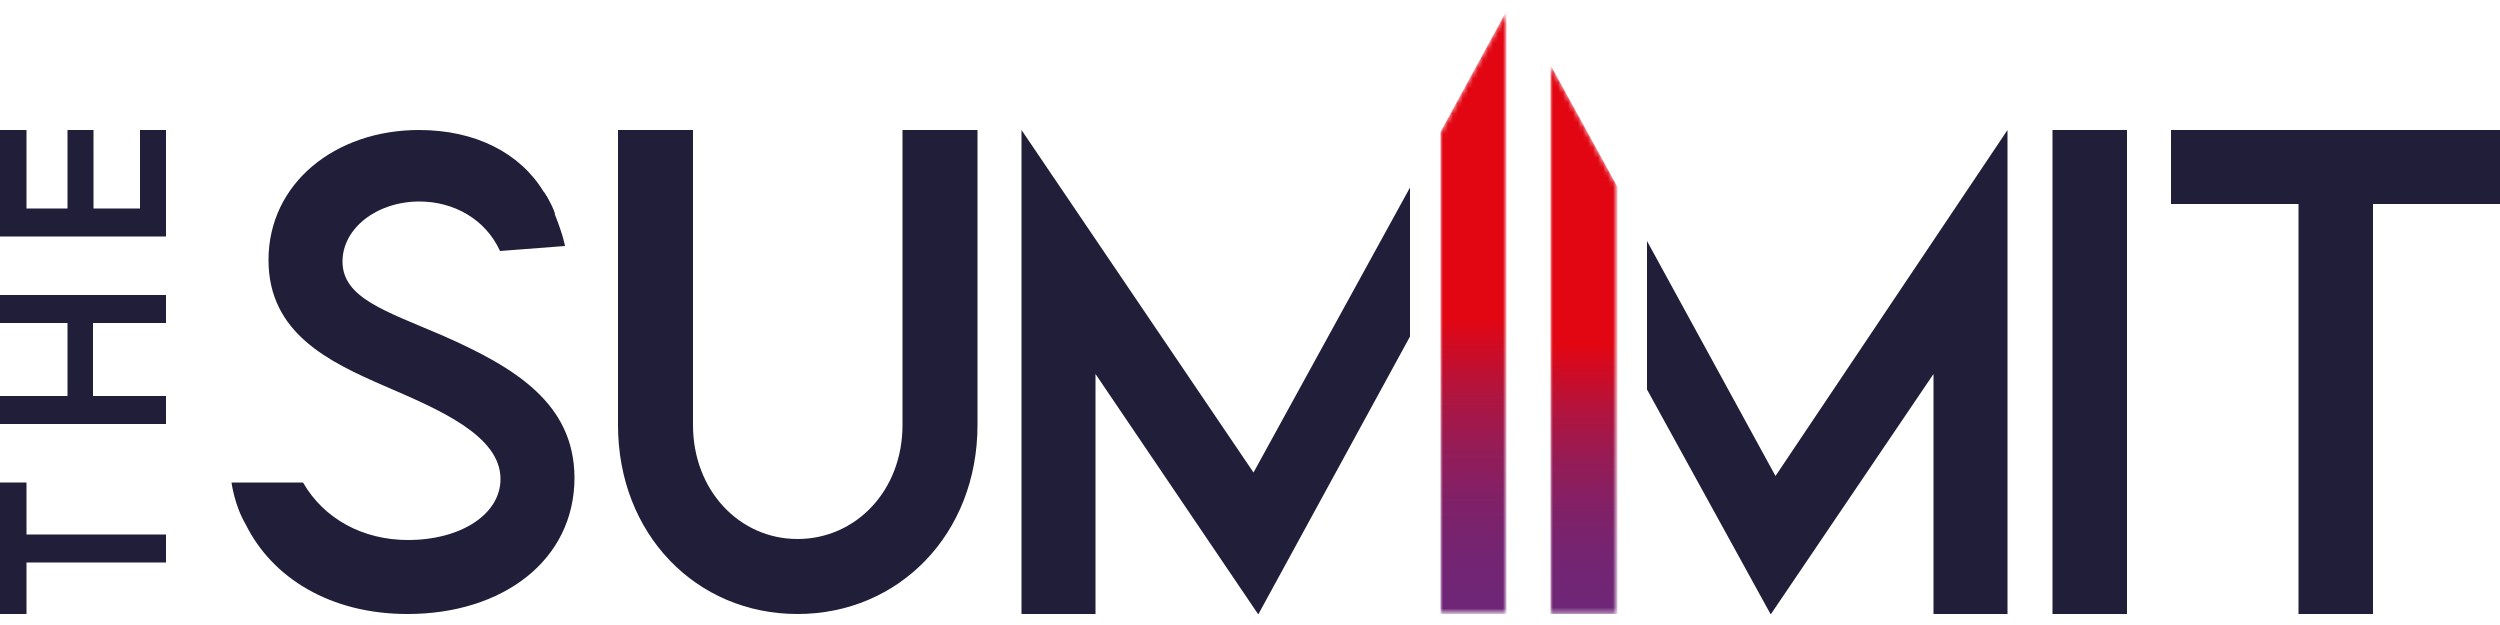
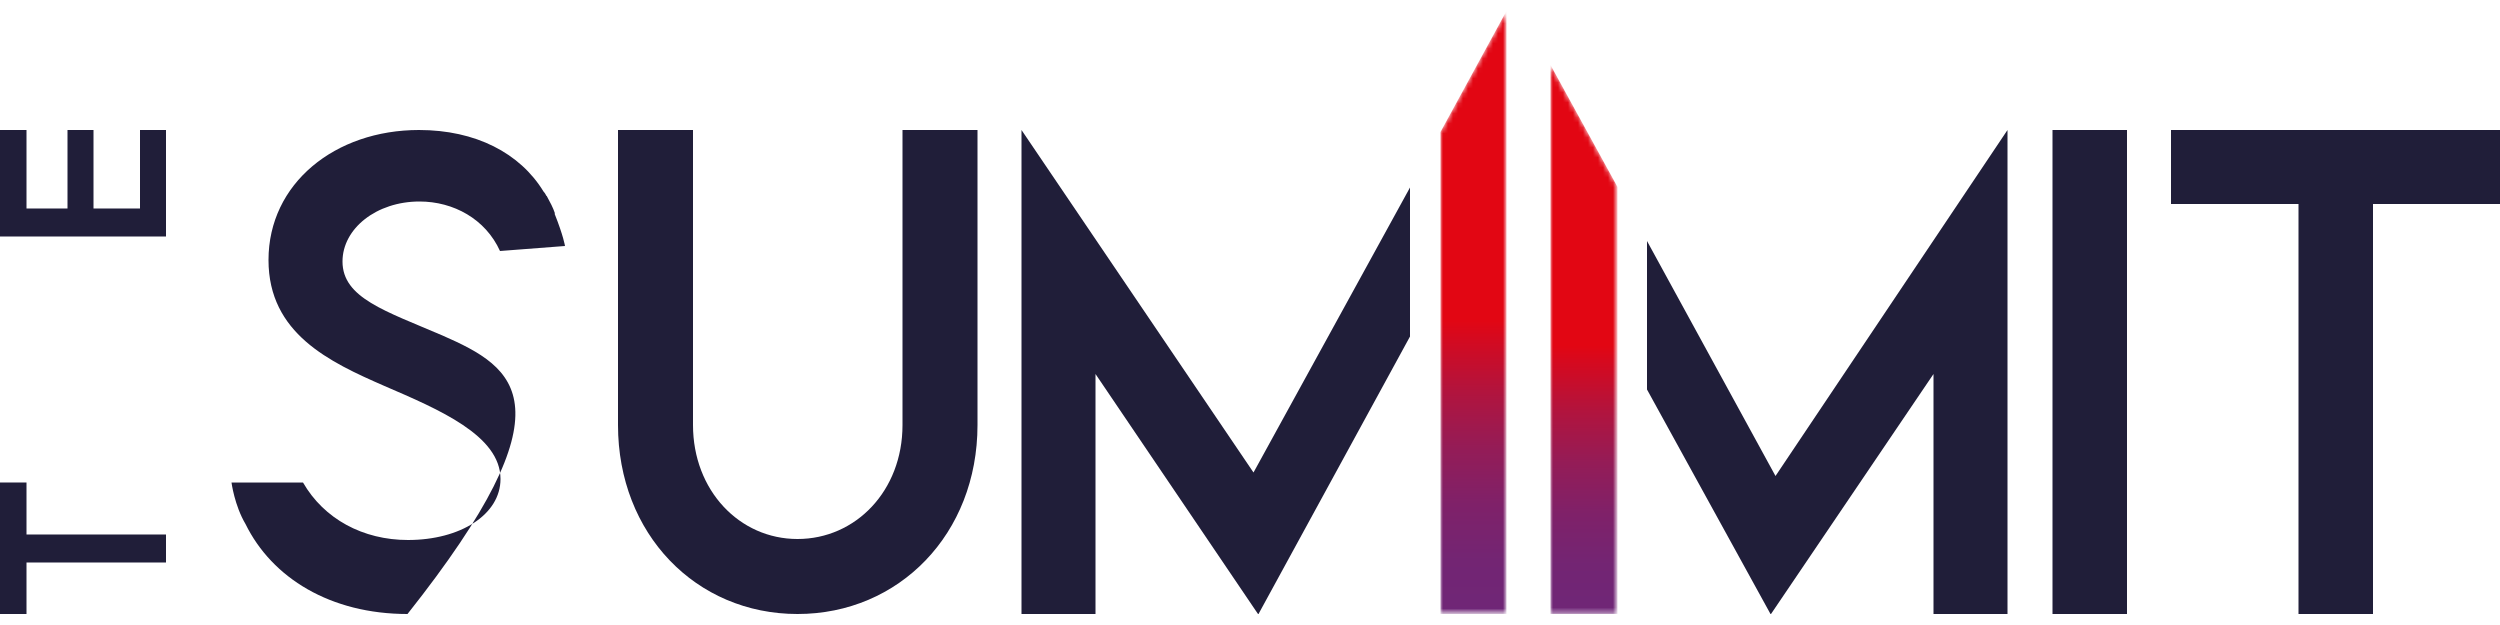
<svg xmlns="http://www.w3.org/2000/svg" xmlns:xlink="http://www.w3.org/1999/xlink" version="1.1" id="Layer_1" x="0px" y="0px" viewBox="0 0 500 125" style="enable-background:new 0 0 500 125;" xml:space="preserve">
  <style type="text/css">
	.st0{fill:#201E39;}
	.st1{filter:url(#Adobe_OpacityMaskFilter);}
	
		.st2{clip-path:url(#SVGID_00000011006342278726420400000017398460395920043198_);fill:url(#SVGID_00000134967821781111535430000018381323218920679299_);}
	
		.st3{clip-path:url(#SVGID_00000011006342278726420400000017398460395920043198_);mask:url(#SVGID_00000129197506487062723730000011671358118331935897_);fill:url(#SVGID_00000133497111505201725260000013680764019934121873_);}
	.st4{filter:url(#Adobe_OpacityMaskFilter_00000089576575560123848880000013689280172727565721_);}
	
		.st5{clip-path:url(#SVGID_00000168092993470771726440000012951765919027178165_);fill:url(#SVGID_00000127766734540631226820000006437836997875897271_);}
	
		.st6{clip-path:url(#SVGID_00000168092993470771726440000012951765919027178165_);mask:url(#SVGID_00000176759121950174502230000006263249414149112727_);fill:url(#SVGID_00000165203839988822878700000000844895732673112713_);}
</style>
  <g>
    <polygon class="st0" points="355.1,95.2 329.4,48.2 329.4,77.9 354.1,122.8 354.2,122.8 386.7,74.8 386.7,122.8 401.5,122.8    401.5,26  " />
    <polygon class="st0" points="282,37.5 250.7,94.5 204.3,26 204.3,122.8 219.1,122.8 219.1,74.8 251.6,122.8 251.7,122.8 282,67.3     " />
    <polygon class="st0" points="500,40.8 474.6,40.8 474.6,122.8 459.7,122.8 459.7,40.8 434.2,40.8 434.2,26 500,26  " />
    <rect x="410.5" y="26" class="st0" width="14.9" height="96.8" />
    <g>
      <path class="st0" d="M123.6,85V26h15v59c0,13.1,9.3,22.8,20.9,22.8s21-9.6,21-22.8V26h15v59c0,21.8-15.7,37.8-36,37.8    C139.2,122.8,123.6,106.8,123.6,85" />
-       <path class="st0" d="M88.5,67.1c-11.4-4.9-20-7.5-20-14.8c0-6.6,6.8-12,15.4-12c6.8,0,13.2,3.5,16.1,9.9l13-1c0,0-0.3-2-2.1-6.5    l0.1,0c-0.4-1.2-1-2.3-1.6-3.4c0,0,0-0.1-0.1-0.1c-0.2-0.4-0.4-0.7-0.6-0.9C104,30.6,95.1,26,83.8,26C67,26,53.7,36.7,53.7,52    c0,14.7,12.2,20.4,23.2,25.2c10.9,4.7,23.2,9.9,23.2,18.6c0,7.1-8,12.2-18.5,12.2c-9,0-16.8-4.2-21-11.5H46.3c0,0,0.6,4.6,2.8,8.3    c5.3,10.8,17,18,32.4,18c19,0,33.4-10.7,33.4-27.3C114.8,80.8,103.3,73.6,88.5,67.1" />
+       <path class="st0" d="M88.5,67.1c-11.4-4.9-20-7.5-20-14.8c0-6.6,6.8-12,15.4-12c6.8,0,13.2,3.5,16.1,9.9l13-1c0,0-0.3-2-2.1-6.5    l0.1,0c-0.4-1.2-1-2.3-1.6-3.4c0,0,0-0.1-0.1-0.1c-0.2-0.4-0.4-0.7-0.6-0.9C104,30.6,95.1,26,83.8,26C67,26,53.7,36.7,53.7,52    c0,14.7,12.2,20.4,23.2,25.2c10.9,4.7,23.2,9.9,23.2,18.6c0,7.1-8,12.2-18.5,12.2c-9,0-16.8-4.2-21-11.5H46.3c0,0,0.6,4.6,2.8,8.3    c5.3,10.8,17,18,32.4,18C114.8,80.8,103.3,73.6,88.5,67.1" />
    </g>
    <g>
      <defs>
        <polygon id="SVGID_1_" points="288.1,26.4 288.1,122.8 301.3,122.8 301.3,2.2    " />
      </defs>
      <clipPath id="SVGID_00000158740594855860557680000015898245675049475479_">
        <use xlink:href="#SVGID_1_" style="overflow:visible;" />
      </clipPath>
      <defs>
        <filter id="Adobe_OpacityMaskFilter" x="288.1" y="2.2" width="13.2" height="120.6">
          <feColorMatrix type="matrix" values="1 0 0 0 0  0 1 0 0 0  0 0 1 0 0  0 0 0 1 0" />
        </filter>
      </defs>
      <mask maskUnits="userSpaceOnUse" x="288.1" y="2.2" width="13.2" height="120.6" id="SVGID_00000081626531349206701010000000793155261249630119_">
        <g class="st1">
          <linearGradient id="SVGID_00000098201533402721431670000016002708090381319054_" gradientUnits="userSpaceOnUse" x1="-4.209" y1="183.355" x2="-2.783" y2="183.355" gradientTransform="matrix(0 -84.519 -84.519 0 15791.575 -232.986)">
            <stop offset="0" style="stop-color:#FFFFFF" />
            <stop offset="0.193" style="stop-color:#FBFBFB" />
            <stop offset="0.39" style="stop-color:#EFEFEF" />
            <stop offset="0.488" style="stop-color:#E6E6E6" />
            <stop offset="1" style="stop-color:#FFFFFF" />
          </linearGradient>
          <rect x="288.1" y="2.2" style="clip-path:url(#SVGID_00000158740594855860557680000015898245675049475479_);fill:url(#SVGID_00000098201533402721431670000016002708090381319054_);" width="13.2" height="120.6" />
        </g>
      </mask>
      <linearGradient id="SVGID_00000134968592097348576700000005303158253846140089_" gradientUnits="userSpaceOnUse" x1="-4.209" y1="183.355" x2="-2.783" y2="183.355" gradientTransform="matrix(0 -84.519 -84.519 0 15791.576 -232.986)">
        <stop offset="0" style="stop-color:#6F2677" />
        <stop offset="8.922611e-02" style="stop-color:#732573" />
        <stop offset="0.181" style="stop-color:#7F2169" />
        <stop offset="0.274" style="stop-color:#941C57" />
        <stop offset="0.367" style="stop-color:#B1143E" />
        <stop offset="0.46" style="stop-color:#D6091E" />
        <stop offset="0.488" style="stop-color:#E20613" />
        <stop offset="1" style="stop-color:#E20613" />
      </linearGradient>
      <rect x="288.1" y="2.2" style="clip-path:url(#SVGID_00000158740594855860557680000015898245675049475479_);mask:url(#SVGID_00000081626531349206701010000000793155261249630119_);fill:url(#SVGID_00000134968592097348576700000005303158253846140089_);" width="13.2" height="120.6" />
    </g>
    <g>
      <defs>
        <polygon id="SVGID_00000026861281461870887810000010079595622753763479_" points="310.1,122.8 323.5,122.8 323.5,37.4 310.1,13         " />
      </defs>
      <clipPath id="SVGID_00000121250850878405096290000012229367240360908449_">
        <use xlink:href="#SVGID_00000026861281461870887810000010079595622753763479_" style="overflow:visible;" />
      </clipPath>
      <defs>
        <filter id="Adobe_OpacityMaskFilter_00000179630040243875950290000010627706778001028999_" x="310.1" y="13" width="13.4" height="109.8">
          <feColorMatrix type="matrix" values="1 0 0 0 0  0 1 0 0 0  0 0 1 0 0  0 0 0 1 0" />
        </filter>
      </defs>
      <mask maskUnits="userSpaceOnUse" x="310.1" y="13" width="13.4" height="109.8" id="SVGID_00000083083093450343719980000010504972704026878336_">
        <g style="filter:url(#Adobe_OpacityMaskFilter_00000179630040243875950290000010627706778001028999_);">
          <linearGradient id="SVGID_00000168823298338790353800000006441980254774498739_" gradientUnits="userSpaceOnUse" x1="-4.23" y1="183.254" x2="-2.803" y2="183.254" gradientTransform="matrix(0 -76.953 -76.953 0 14418.807 -202.724)">
            <stop offset="0" style="stop-color:#FFFFFF" />
            <stop offset="0.193" style="stop-color:#FBFBFB" />
            <stop offset="0.39" style="stop-color:#EFEFEF" />
            <stop offset="0.488" style="stop-color:#E6E6E6" />
            <stop offset="1" style="stop-color:#FFFFFF" />
          </linearGradient>
          <rect x="310.1" y="13" style="clip-path:url(#SVGID_00000121250850878405096290000012229367240360908449_);fill:url(#SVGID_00000168823298338790353800000006441980254774498739_);" width="13.4" height="109.8" />
        </g>
      </mask>
      <linearGradient id="SVGID_00000075159613142380407390000011369917894731997060_" gradientUnits="userSpaceOnUse" x1="-4.23" y1="183.254" x2="-2.803" y2="183.254" gradientTransform="matrix(0 -76.953 -76.953 0 14418.807 -202.724)">
        <stop offset="0" style="stop-color:#6F2677" />
        <stop offset="8.922611e-02" style="stop-color:#732573" />
        <stop offset="0.181" style="stop-color:#7F2169" />
        <stop offset="0.274" style="stop-color:#941C57" />
        <stop offset="0.367" style="stop-color:#B1143E" />
        <stop offset="0.46" style="stop-color:#D6091E" />
        <stop offset="0.488" style="stop-color:#E20613" />
        <stop offset="1" style="stop-color:#E20613" />
      </linearGradient>
      <rect x="310.1" y="13" style="clip-path:url(#SVGID_00000121250850878405096290000012229367240360908449_);mask:url(#SVGID_00000083083093450343719980000010504972704026878336_);fill:url(#SVGID_00000075159613142380407390000011369917894731997060_);" width="13.4" height="109.8" />
    </g>
    <g>
-       <polygon class="st0" points="0,79.2 13.5,79.2 13.5,64.6 0,64.6 0,59 33.2,59 33.2,64.6 18.6,64.6 18.6,79.2 33.2,79.2 33.2,84.8     0,84.8   " />
      <polygon class="st0" points="0,96.5 5.3,96.5 5.3,106.9 33.2,106.9 33.2,112.5 5.3,112.5 5.3,122.8 0,122.8   " />
      <polygon class="st0" points="28,26 28,41.7 18.7,41.7 18.7,26 13.5,26 13.5,41.7 5.3,41.7 5.3,26 0,26 0,47.3 33.2,47.3 33.2,26       " />
    </g>
  </g>
</svg>